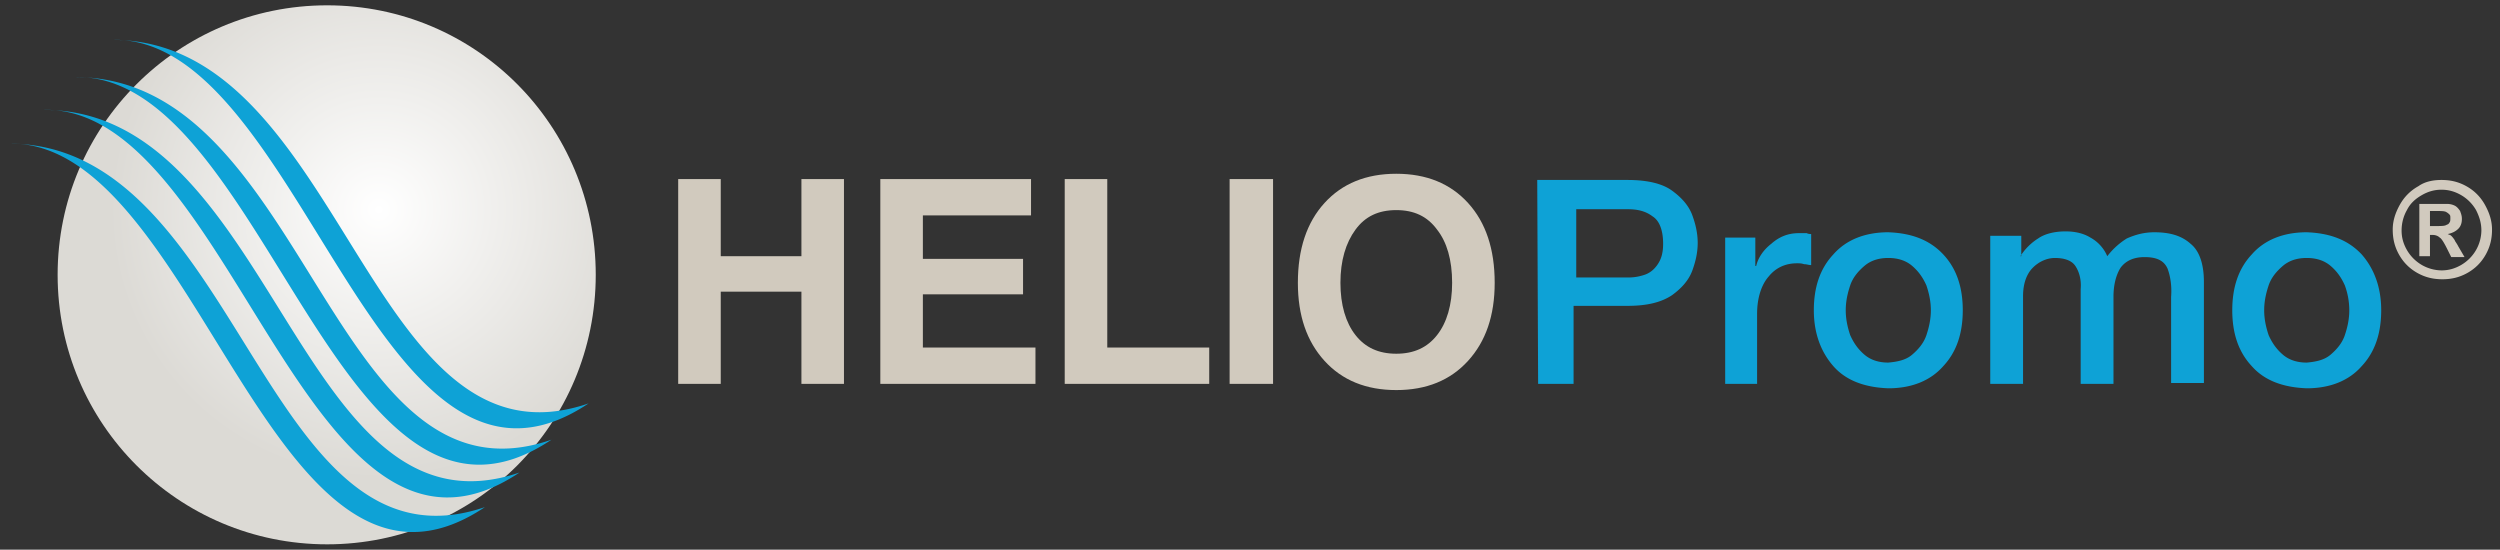
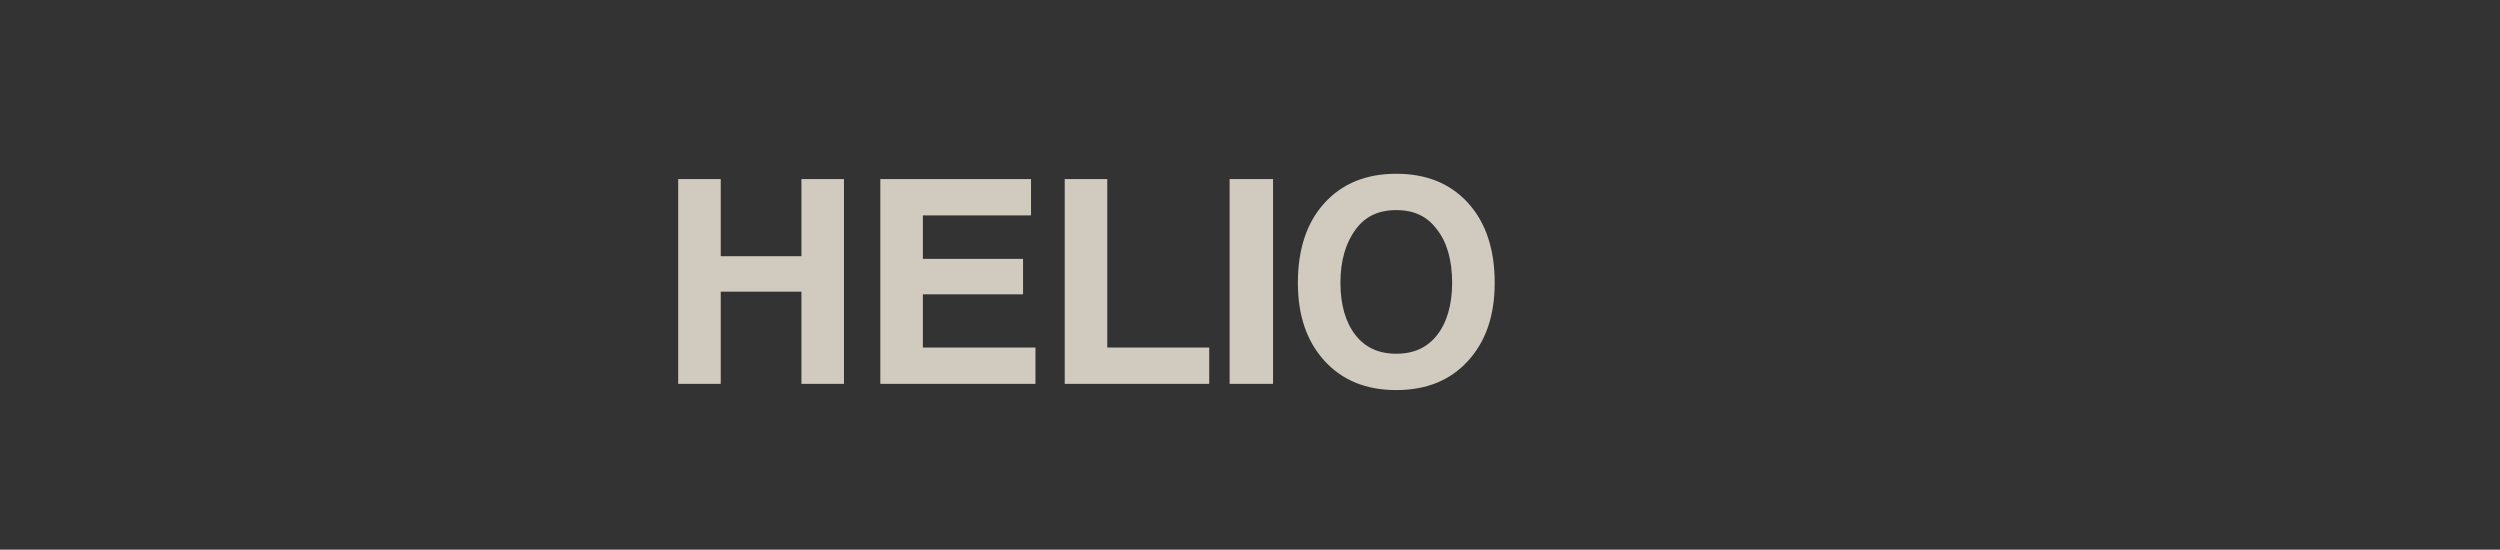
<svg xmlns="http://www.w3.org/2000/svg" viewBox="0 0 282 62">
  <rect x="0" y="0" width="282" height="62" fill="#333333" stroke="none" />
  <style>.C{fill-rule:evenodd;clip-rule:evenodd;fill:#D1CABE}.D{fill-rule:evenodd;clip-rule:evenodd;fill:#0EA2D6}</style>
  <path d="M304.5-22.1h1v2.3h-1z" fill="#211915" />
  <radialGradient id="A" cx="42.737" cy="555.65" r="30.351" gradientTransform="matrix(1 0 0 1 0 -532)" gradientUnits="userSpaceOnUse">
    <stop offset="0" stop-color="#fff" />
    <stop offset="1" stop-color="#DCDAD5" />
  </radialGradient>
-   <path d="M6.5 31C6.5 14.2 20.1.6 36.9.6S67.2 14.2 67.2 31 53.7 61.4 36.9 61.4 6.5 47.8 6.5 31z" fill="url(#A)" />
  <path class="C" d="M76.5 20.2h4.8v8.7h9.1v-8.7h4.8v23.1h-4.8V32.9h-9.1v10.4h-4.8zm22.8 23.1V20.2h17v4.1h-12.2v4.9h11.3v4h-11.3v6h12.7v4.1zm20.8 0V20.2h4.8v19h11.5v4.1zm18.6-23.1h4.9v23.1h-4.9zm18.8 19.7c2 0 3.5-.7 4.6-2.1s1.7-3.4 1.7-5.9c0-2.6-.6-4.6-1.7-6-1.1-1.5-2.6-2.2-4.6-2.2s-3.5.7-4.6 2.2-1.7 3.5-1.7 6 .6 4.5 1.7 5.9 2.6 2.1 4.6 2.1zm0 4.1c-3.4 0-6.1-1.1-8.1-3.3s-3-5.1-3-8.8c0-3.8 1-6.8 3-9s4.7-3.3 8.1-3.3 6.1 1.1 8.1 3.3 3 5.2 3 9c0 3.7-1 6.6-3 8.8s-4.7 3.3-8.1 3.3z" />
-   <path class="D" d="M62.2 49.6C38.3 65.6 29.8 8.2 8.5 8.7c26.2 0 28.8 49.5 53.7 40.9zm-3.6 3.7c-23.9 16-32.4-41.5-53.7-40.9 26.1-.1 28.8 49.4 53.7 40.9zm-3.9 3.9c-23.9 16-32.4-41.5-53.7-41 26.1 0 28.8 49.5 53.7 41zm11.7-11.7C42.5 61.5 34 4 12.7 4.5c26.1 0 28.8 49.6 53.7 41zm107.1-2.2h4v-8.8h6.1c2.2 0 3.8-.4 5-1.2 1.1-.8 1.9-1.7 2.3-2.8s.6-2.1.6-3.1-.2-2-.6-3.1-1.2-2-2.3-2.8-2.8-1.2-5-1.2h-10.2l.1 23zm4.1-19.7h6c1.1 0 2 .2 2.8.8.8.5 1.2 1.6 1.2 3.1 0 1-.2 1.7-.6 2.3s-.9 1-1.5 1.2-1.2.3-1.8.3h-5.9v-7.7h-.2zm16.9 19.7h3.7v-7.9c0-1.8.5-3.3 1.3-4.2.8-1 1.9-1.5 3.2-1.5.3 0 .5 0 .8.1.3 0 .5.1.8.1v-3.5c-.1 0-.3 0-.5-.1h-.9c-1.2 0-2.2.4-3.1 1.2-.9.7-1.5 1.6-1.7 2.5h-.1v-3.2h-3.4v16.5h-.1zm18.5.5c2.7 0 4.8-.9 6.2-2.5 1.5-1.6 2.2-3.7 2.2-6.3s-.7-4.7-2.2-6.3-3.5-2.4-6.2-2.5c-2.7 0-4.8.9-6.2 2.5-1.5 1.6-2.2 3.7-2.2 6.3s.8 4.7 2.2 6.3 3.5 2.4 6.2 2.5zm0-2.9c-1.1 0-2-.3-2.7-.9s-1.2-1.3-1.6-2.2c-.3-.9-.5-1.8-.5-2.8s.2-1.9.5-2.8.9-1.6 1.6-2.2 1.6-.9 2.7-.9 2 .3 2.7.9 1.2 1.3 1.6 2.2c.3.9.5 1.8.5 2.8s-.2 1.9-.5 2.8-.9 1.6-1.6 2.2-1.6.8-2.7.9zm11.5 2.4h3.7v-9.9c0-1.4.4-2.5 1.1-3.2s1.6-1.1 2.5-1.1c1.1 0 1.9.3 2.3.9s.7 1.5.6 2.6v10.7h3.7v-9.8c0-1.4.3-2.5.8-3.3.6-.8 1.5-1.2 2.7-1.2 1.4 0 2.2.4 2.6 1.3.3.8.5 1.9.4 3.2v9.7h3.7V31.8c0-2-.5-3.5-1.5-4.3-1-.9-2.3-1.3-4.1-1.3-1.2 0-2.2.3-3.1.7a8.33 8.33 0 0 0-2.2 2 4.3 4.3 0 0 0-1.9-2.1c-.8-.5-1.8-.7-2.8-.7-1.3 0-2.4.3-3.1.8-.8.5-1.5 1.2-2 2h.1v-2.3h-3.5v16.7zm35.7.5c2.7 0 4.8-.9 6.2-2.5 1.5-1.6 2.2-3.7 2.2-6.3s-.8-4.7-2.2-6.3c-1.5-1.6-3.5-2.4-6.2-2.5-2.7 0-4.8.9-6.2 2.5-1.5 1.6-2.2 3.7-2.2 6.3s.7 4.7 2.2 6.3c1.4 1.6 3.5 2.4 6.2 2.5zm0-2.9c-1.1 0-2-.3-2.7-.9s-1.2-1.3-1.6-2.2c-.3-.9-.5-1.8-.5-2.8s.2-1.9.5-2.8.9-1.6 1.6-2.2 1.6-.9 2.7-.9 2 .3 2.7.9 1.2 1.3 1.6 2.2a8.21 8.21 0 0 1 .5 2.8c0 1-.2 1.9-.5 2.8s-.9 1.6-1.6 2.2-1.6.8-2.7.9z" />
-   <path d="M275.4 20.3c1 0 1.9.2 2.8.7s1.6 1.2 2.1 2.1.8 1.8.8 2.8-.2 1.9-.7 2.8-1.2 1.6-2.1 2.1-1.8.7-2.8.7-1.9-.2-2.8-.7-1.6-1.2-2.1-2.1-.7-1.8-.7-2.8.3-1.9.8-2.8 1.2-1.6 2.1-2.1c.7-.5 1.6-.7 2.6-.7zm0 1.1c-.8 0-1.5.2-2.2.6s-1.3.9-1.7 1.7c-.4.7-.6 1.5-.6 2.3s.2 1.5.6 2.2a4.62 4.62 0 0 0 1.7 1.7 4.56 4.56 0 0 0 2.2.6c.8 0 1.5-.2 2.2-.6a4.62 4.62 0 0 0 1.7-1.7 4.56 4.56 0 0 0 .6-2.2c0-.8-.2-1.5-.6-2.3a4.62 4.62 0 0 0-1.7-1.7c-.7-.4-1.4-.6-2.2-.6zm-2.5 7.5V23h3.1c.4 0 .7.1.9.2s.4.3.6.6c.1.3.2.5.2.9s-.1.8-.4 1.1-.7.5-1.2.6c.2.1.3.1.4.2s.2.2.4.5c0 .1.2.3.4.7l.7 1.2h-1.5l-.5-1c-.3-.6-.6-1.1-.8-1.2-.2-.2-.5-.3-.8-.3h-.3v2.4h-1.2zm1.2-3.4h.5c.7 0 1.1 0 1.3-.1s.3-.1.4-.3c.1-.1.1-.3.1-.5s0-.3-.1-.4a1.38 1.38 0 0 0-.4-.3c-.2-.1-.6-.1-1.3-.1h-.5v1.7z" fill="#d1cabe" />
</svg>